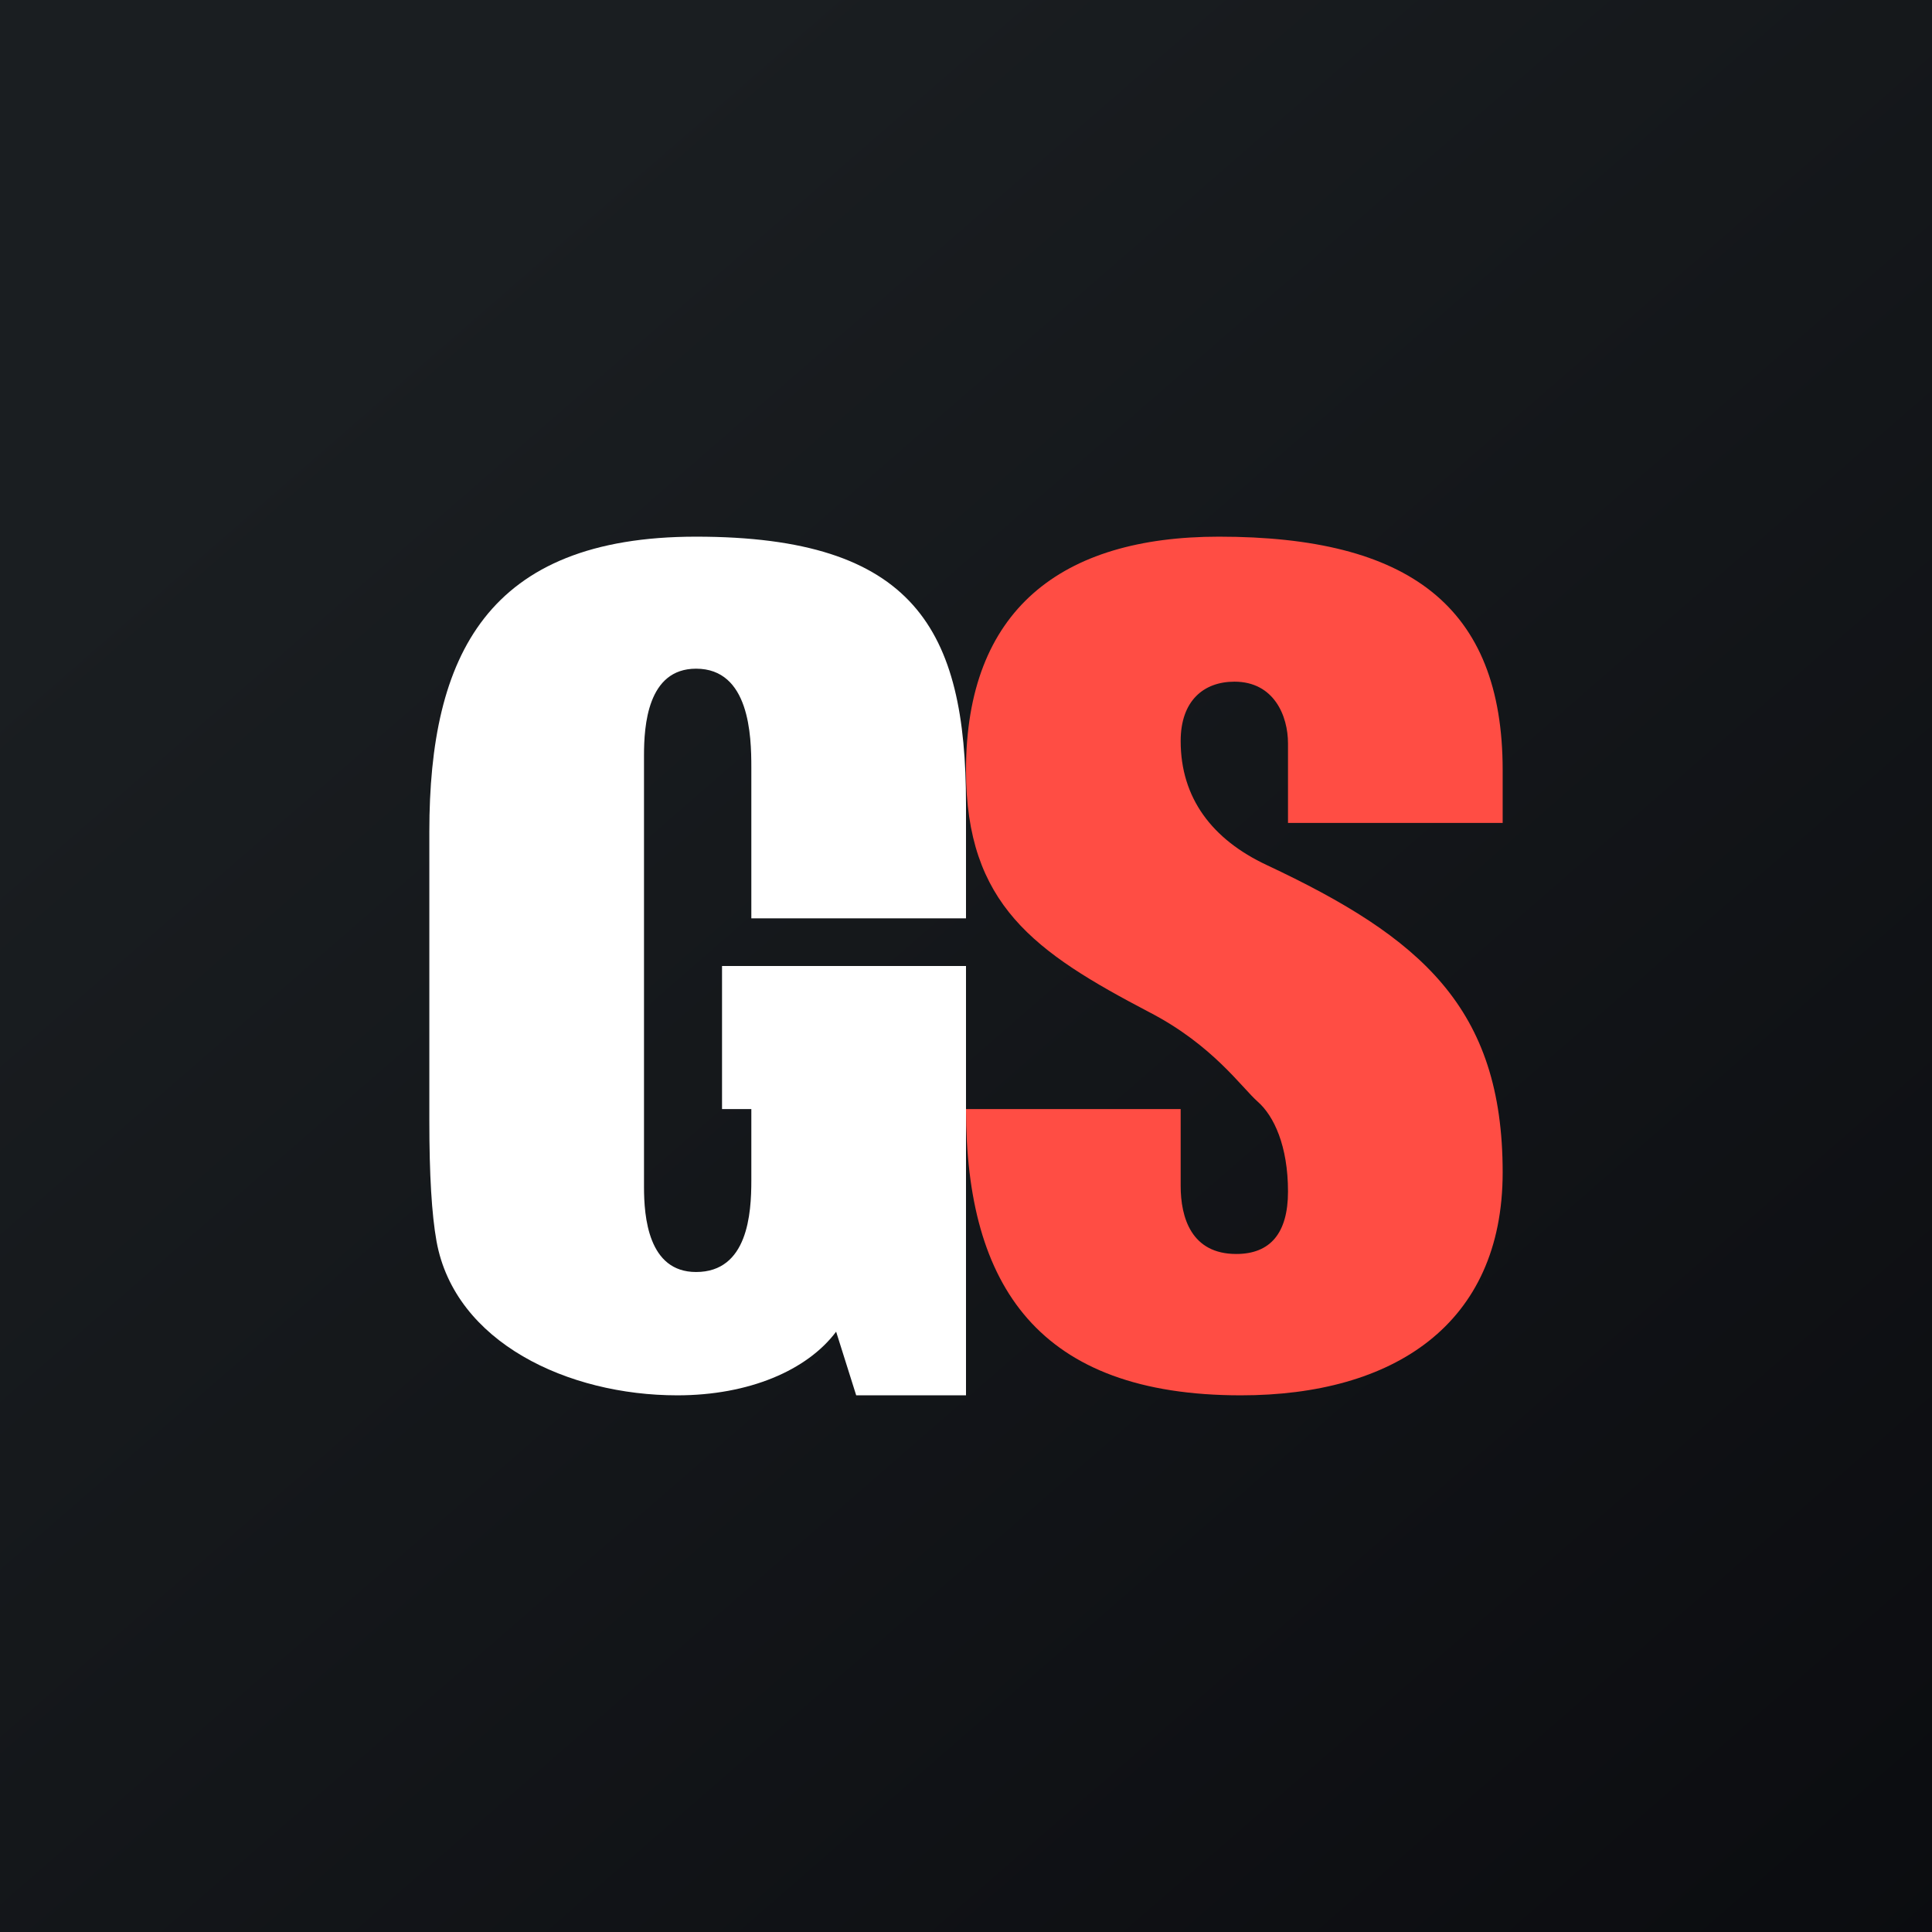
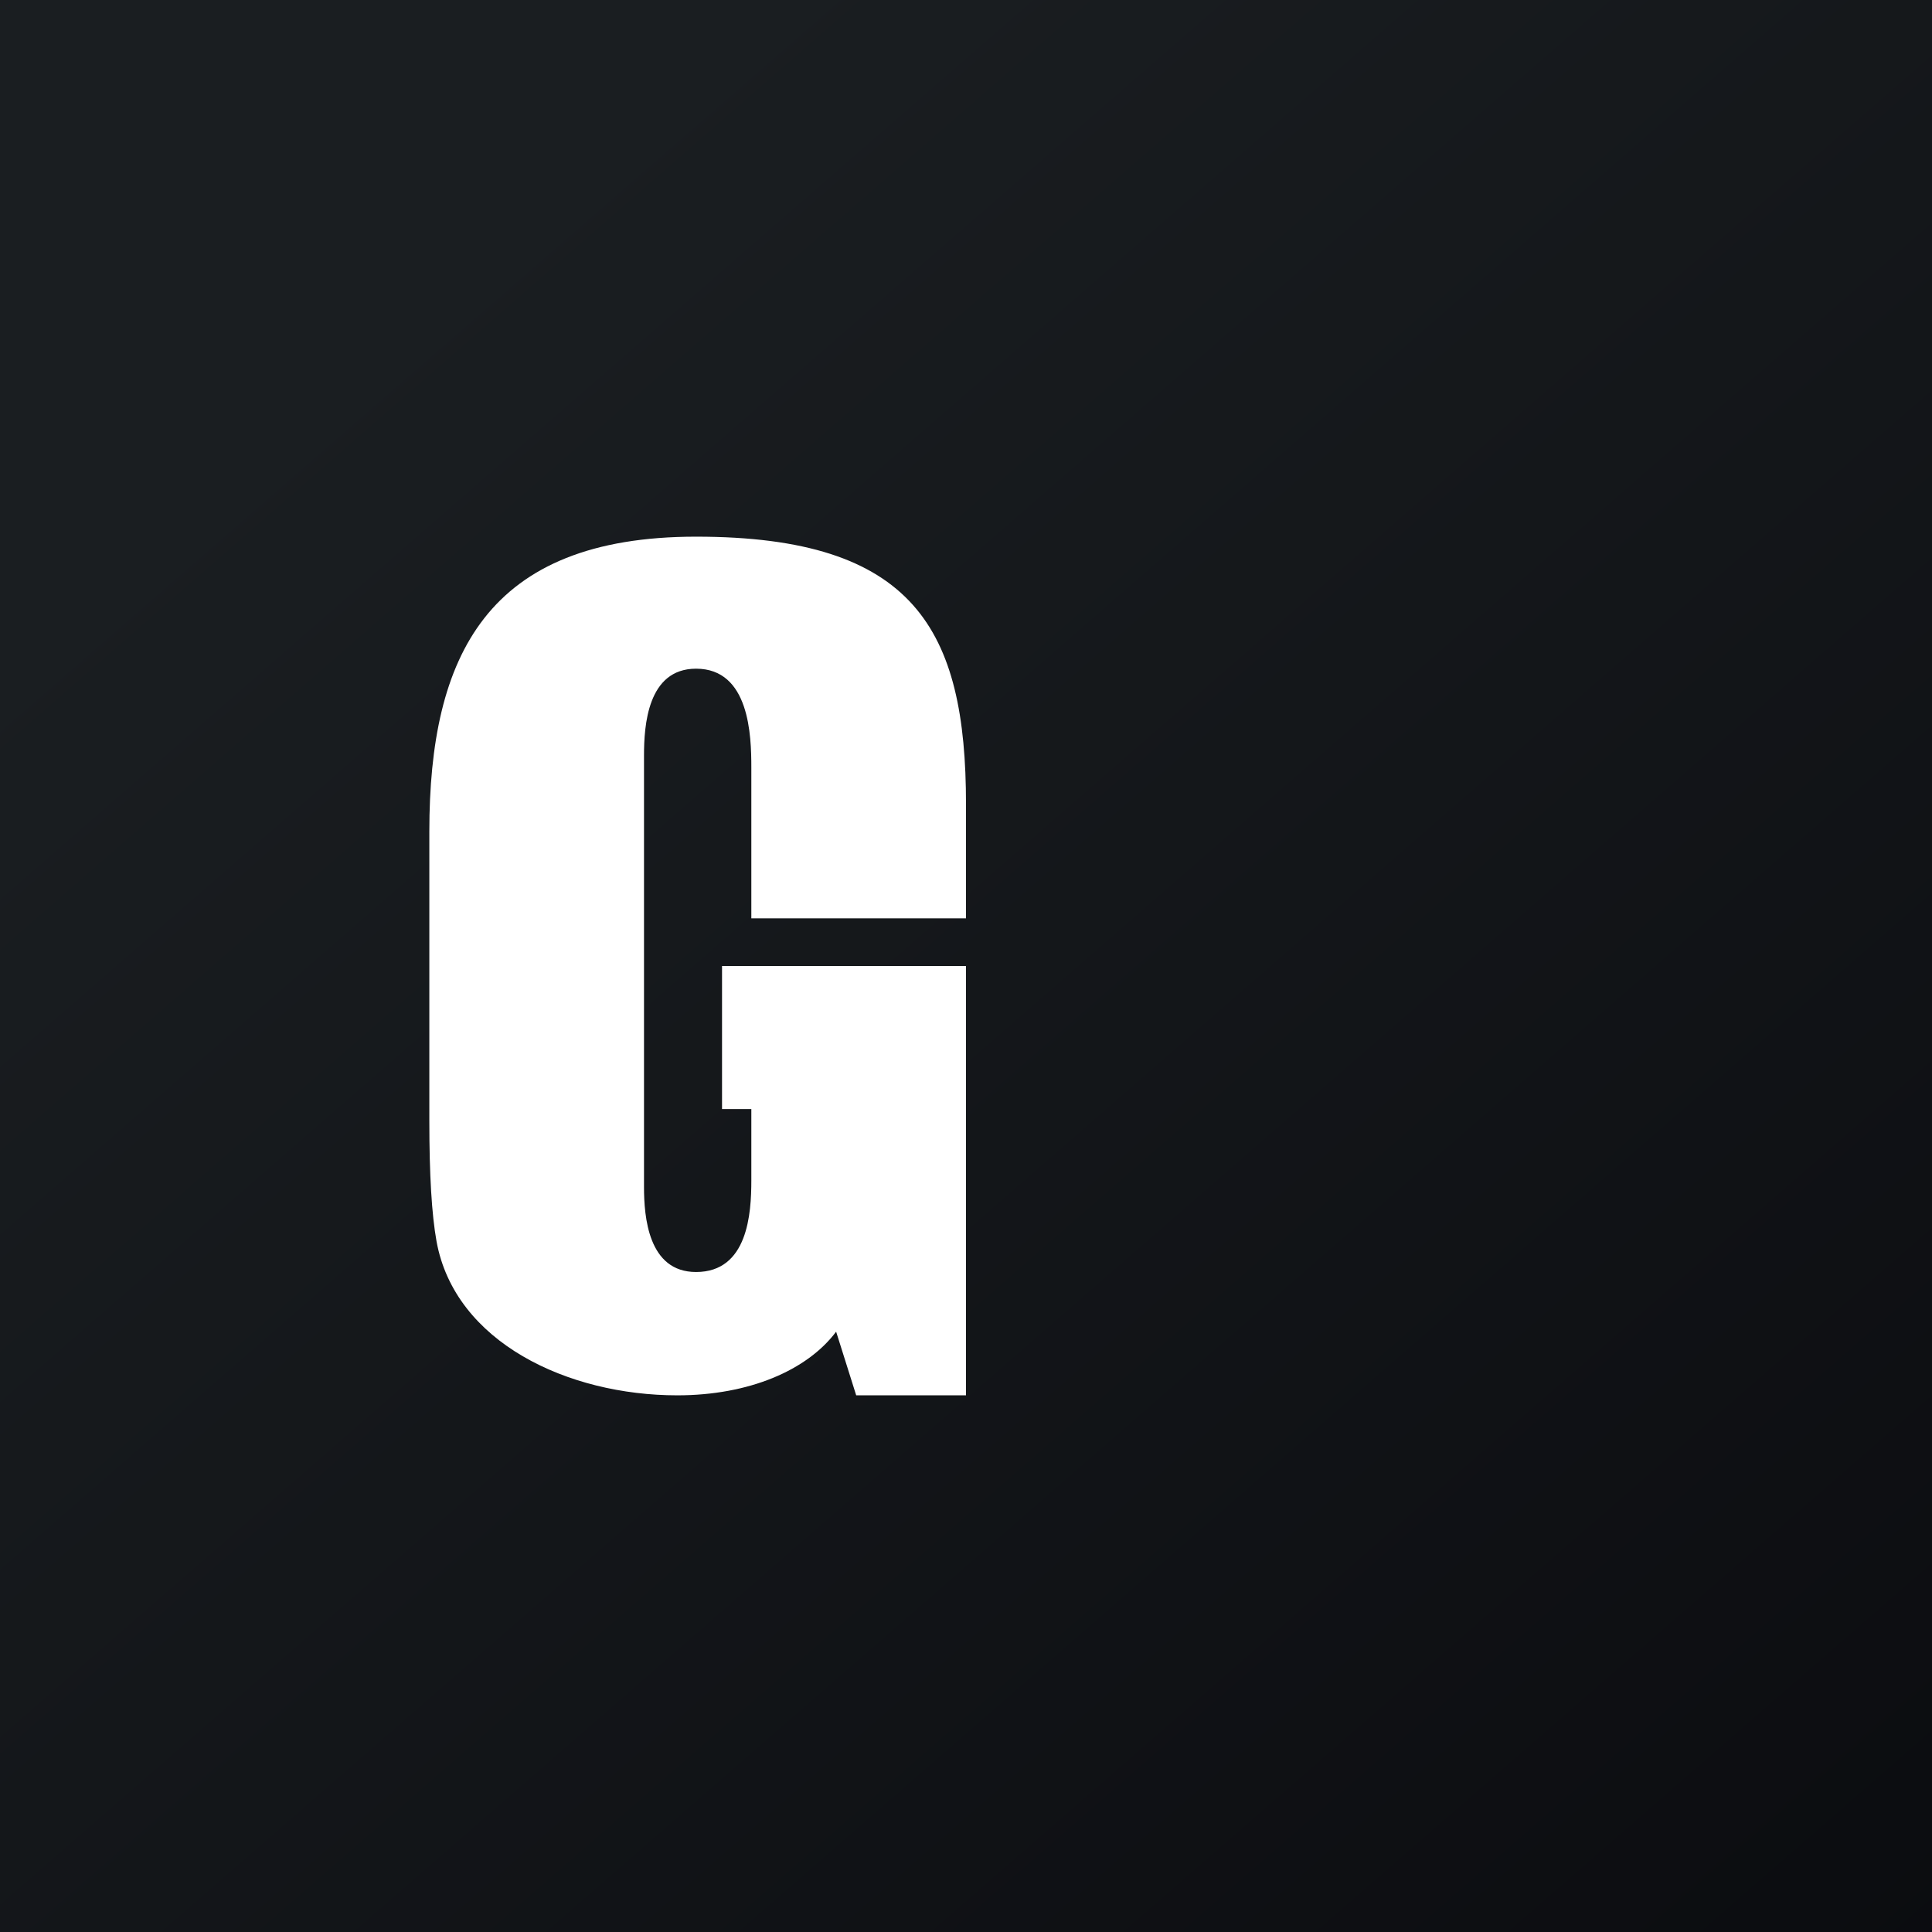
<svg xmlns="http://www.w3.org/2000/svg" width="18" height="18" fill="none">
  <rect width="100%" height="100%" fill="#333333" stroke="none" />
  <path fill="url(#paint0_linear)" d="M0 0h18v18H0z" />
  <path d="M9 8.556H7V7.15c0-.295-.016-.92-.515-.92-.453 0-.485.533-.485.808v4.02c0 .278.039.793.485.793.483 0 .515-.546.515-.852v-.666h-.273V9H9v4H7.977l-.187-.593c-.27.36-.812.593-1.48.593-1.017 0-2.072-.492-2.243-1.435-.045-.25-.067-.622-.067-1.12V7.748C4 6.108 4.538 5 6.485 5 8.52 5 9 5.866 9 7.494v1.062z" fill="#fff" />
-   <path d="M14 7.667h-2v-.741c0-.256-.13-.575-.499-.575-.286 0-.501.177-.501.553 0 .53.292.917.803 1.156C13.241 8.735 14 9.39 14 10.923 14 12.342 12.979 13 11.562 13 9.678 13 9 11.986 9 10.333h2v.715c0 .297.1.635.518.635.317 0 .482-.194.482-.582 0-.426-.132-.704-.28-.835-.15-.131-.42-.529-1.011-.835C9.638 8.87 9 8.428 9 7.176 9 5.684 9.885 5 11.356 5 13.121 5 14 5.644 14 7.176v.49z" fill="#FF4D44" />
  <defs>
    <linearGradient id="paint0_linear" x1="3.349" y1="3.122" x2="21.904" y2="24.434" gradientUnits="userSpaceOnUse">
      <stop stop-color="#1A1E21" />
      <stop offset="1" stop-color="#06060A" />
    </linearGradient>
  </defs>
</svg>